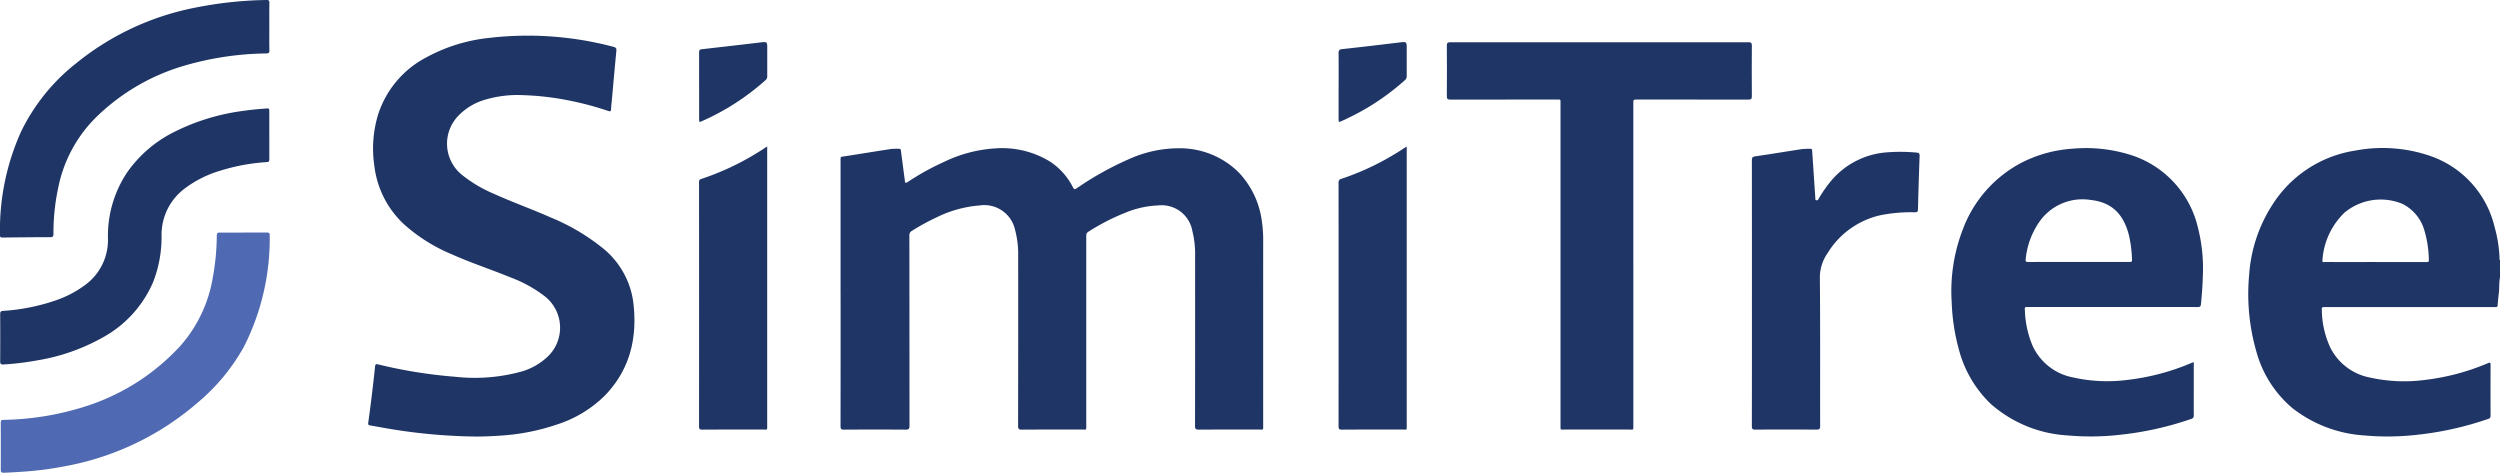
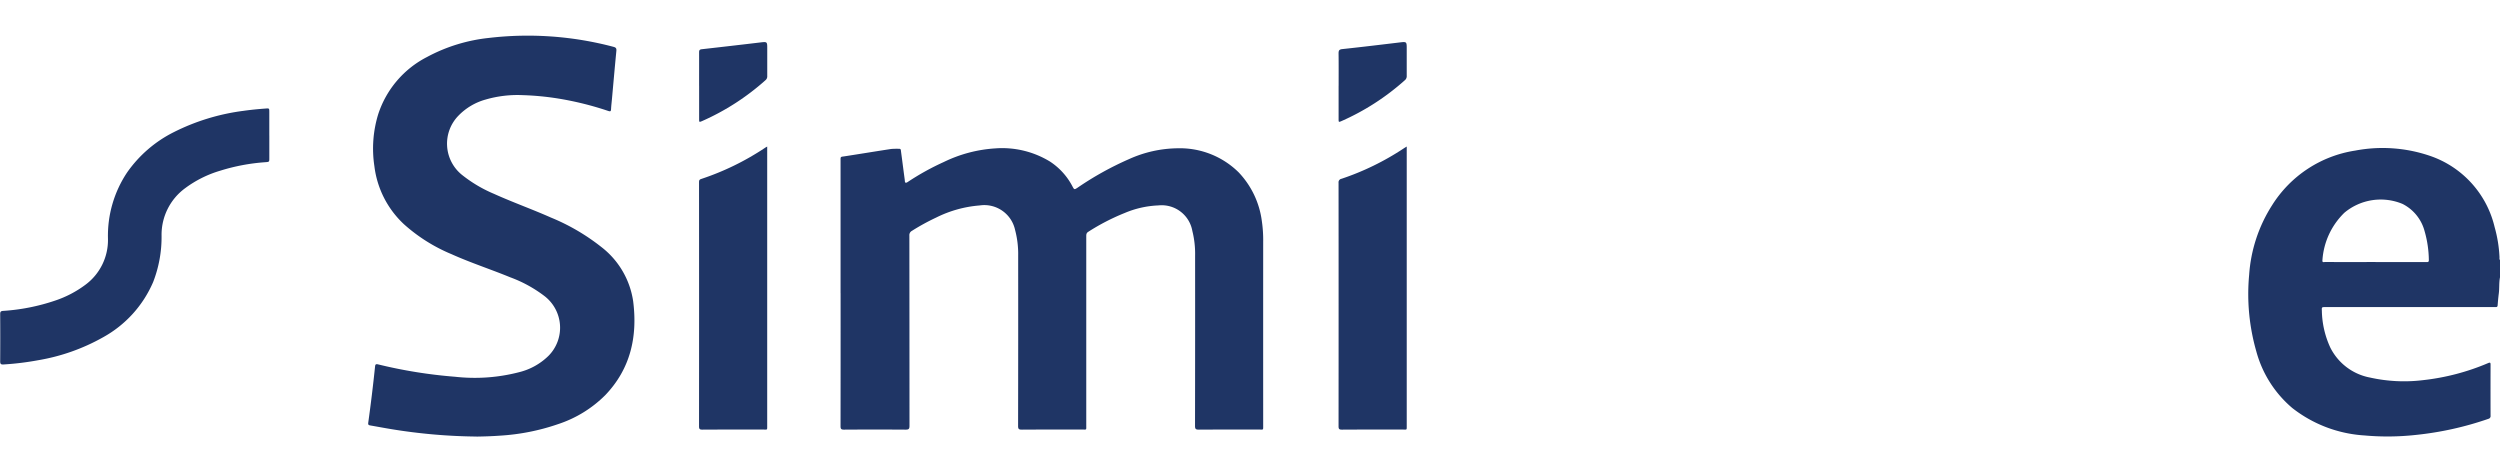
<svg xmlns="http://www.w3.org/2000/svg" width="307" height="58.048" viewBox="0 0 307 58.048">
  <g id="Group_258" data-name="Group 258" transform="translate(0)">
    <path id="Path_1180" data-name="Path 1180" d="M3819.759,265.421c-.134.653-.062,1.322-.147,1.98-.063.48-.106.963-.142,1.446-.013.174-.083.234-.247.225-.121-.007-.242,0-.364,0h-20.5c-.5,0-.5,0-.475.481a11.233,11.233,0,0,0,1.041,4.5,6.877,6.877,0,0,0,4.884,3.676,19.227,19.227,0,0,0,6.474.319,28.251,28.251,0,0,0,8.024-2.1c.259-.108.293-.041.293.2q-.011,3.129,0,6.258a.343.343,0,0,1-.268.39,39.408,39.408,0,0,1-8.959,1.981,31.676,31.676,0,0,1-6.248.059,15.962,15.962,0,0,1-8.872-3.368,13.852,13.852,0,0,1-4.418-6.953,25.509,25.509,0,0,1-.881-9.39,18.116,18.116,0,0,1,2.826-8.571,14.682,14.682,0,0,1,10.207-6.7,17.983,17.983,0,0,1,9.086.619,12.208,12.208,0,0,1,8.024,8.768,16.323,16.323,0,0,1,.6,3.686c.006.127-.036.27.068.382Zm-15.288-1.88q3.094,0,6.189,0c.172,0,.374.061.361-.248a13.254,13.254,0,0,0-.513-3.511,5.248,5.248,0,0,0-2.721-3.379,6.953,6.953,0,0,0-7.134,1.081,8.94,8.94,0,0,0-2.7,5.835c-.041.314.183.219.326.22q3.094.007,6.189,0" transform="translate(-3512.759 -231.363)" fill="#1f3565" />
    <path id="Path_1181" data-name="Path 1181" d="M1416.449,267.655q0-8.1,0-16.192c0-.6-.035-.527.5-.609,1.9-.292,3.806-.608,5.711-.9a8.73,8.73,0,0,1,.982-.021c.228-.008.21.168.227.3.156,1.152.3,2.305.456,3.458.006.048.013.1.015.145.013.3.113.333.366.166a31.344,31.344,0,0,1,4.418-2.446,16.812,16.812,0,0,1,6.359-1.676,11.263,11.263,0,0,1,6.68,1.618,8.111,8.111,0,0,1,2.756,3.04c.23.428.232.433.652.158a38.347,38.347,0,0,1,6.287-3.49,14.851,14.851,0,0,1,5.99-1.337,10.273,10.273,0,0,1,7.48,2.949,10.661,10.661,0,0,1,2.851,5.968,15.967,15.967,0,0,1,.168,2.573q-.005,11.28,0,22.559c0,.582.035.491-.479.491-2.477,0-4.953-.007-7.43.01-.363,0-.462-.081-.461-.454q.019-10.443.01-20.886a11.507,11.507,0,0,0-.339-3.06,3.822,3.822,0,0,0-4.167-3.134,11.792,11.792,0,0,0-4.162.939,26.583,26.583,0,0,0-4.451,2.3c-.251.157-.247.353-.247.585q0,11.607,0,23.214c0,.566.061.485-.479.486-2.477,0-4.954-.006-7.43.01-.352,0-.463-.064-.462-.446q.021-10.443.01-20.885a11.577,11.577,0,0,0-.382-3.2,3.865,3.865,0,0,0-4.344-3,14.513,14.513,0,0,0-5.358,1.495,26.826,26.826,0,0,0-2.963,1.625.591.591,0,0,0-.314.582q.012,11.68.015,23.36c0,.383-.1.472-.476.47q-3.788-.026-7.576,0c-.347,0-.416-.108-.415-.427q.012-8.169.006-16.337" transform="translate(-1313.228 -231.66)" fill="#1f3565" />
    <path id="Path_1182" data-name="Path 1182" d="M633.778,109.2a68.582,68.582,0,0,1-10.52-.918c-.849-.141-1.694-.3-2.542-.448-.205-.035-.272-.1-.24-.331q.478-3.438.836-6.89c.027-.258.083-.345.376-.274a59.146,59.146,0,0,0,9.432,1.517,21.706,21.706,0,0,0,7.869-.556A7.807,7.807,0,0,0,642.6,99.3a4.9,4.9,0,0,0-.48-7.35,16.053,16.053,0,0,0-4.193-2.3c-2.4-.986-4.869-1.786-7.236-2.851a20.5,20.5,0,0,1-5.848-3.689A11.652,11.652,0,0,1,621.231,76a14.374,14.374,0,0,1,.475-6.4,12.107,12.107,0,0,1,5.992-7.01,20.564,20.564,0,0,1,7.56-2.337,41.03,41.03,0,0,1,15.331,1.09c.284.073.388.178.358.486-.192,1.978-.365,3.957-.544,5.936-.037.41-.089.82-.109,1.231-.012.247-.069.313-.327.227a38.731,38.731,0,0,0-6.059-1.514,33.917,33.917,0,0,0-4.486-.434,13.974,13.974,0,0,0-4.527.54,7.38,7.38,0,0,0-3.366,2.005,4.921,4.921,0,0,0,.388,7.19,16.6,16.6,0,0,0,4.017,2.393c2.3,1.04,4.676,1.883,6.98,2.906a25.675,25.675,0,0,1,6.168,3.6,10.294,10.294,0,0,1,3.926,6.673c.552,4.323-.31,8.282-3.422,11.53a14.67,14.67,0,0,1-5.842,3.578,26.686,26.686,0,0,1-7,1.394c-1,.074-2.01.108-2.961.122" transform="translate(-575.256 -55.592)" fill="#1f3565" />
-     <path id="Path_1183" data-name="Path 1183" d="M3318.451,276.1v2.2c0,1.431-.006,2.862,0,4.293a.4.4,0,0,1-.313.465,39.4,39.4,0,0,1-8.925,1.968,31.525,31.525,0,0,1-6.248.059,15.621,15.621,0,0,1-9.419-3.849,14.2,14.2,0,0,1-3.925-6.646,25.079,25.079,0,0,1-.9-5.912,21.014,21.014,0,0,1,1.4-8.974,15.22,15.22,0,0,1,7.233-8.137,15.984,15.984,0,0,1,6.2-1.69,18.246,18.246,0,0,1,6.874.681,12.292,12.292,0,0,1,8.522,8.963,20.29,20.29,0,0,1,.606,6.161c-.029,1.091-.118,2.177-.219,3.263-.028.3-.125.378-.414.376-2.052-.011-4.1-.006-6.155-.006h-14.606c-.494,0-.482,0-.449.478a12.14,12.14,0,0,0,.924,4.236,6.866,6.866,0,0,0,4.973,3.931,19.134,19.134,0,0,0,6.509.328,28.3,28.3,0,0,0,8.092-2.123c.064-.027.134-.042.231-.072m-14.158-12.31h6.225c.181,0,.373.04.356-.257a15.56,15.56,0,0,0-.365-2.986c-.675-2.659-2.128-4.08-4.694-4.369a6.454,6.454,0,0,0-6.134,2.432,9.65,9.65,0,0,0-1.861,4.82c-.041.3.023.368.319.366,2.051-.012,4.1-.006,6.153-.006" transform="translate(-3049.055 -231.615)" fill="#1f3565" />
-     <path id="Path_1184" data-name="Path 1184" d="M2461.071,98.483q0,9.879,0,19.757c0,.594.04.5-.509.5q-3.988,0-7.977,0c-.5,0-.458.071-.458-.474q0-19.757,0-39.515c0-.616.064-.538-.547-.538q-6.483,0-12.966.007c-.343,0-.452-.073-.449-.434q.027-3.093,0-6.185c0-.335.093-.423.427-.423q18.3.013,36.6,0c.314,0,.434.056.431.409q-.028,3.111,0,6.222c0,.349-.11.41-.427.41q-6.829-.014-13.659-.006c-.468,0-.47,0-.47.479V98.483" transform="translate(-2260.495 -65.989)" fill="#1f3565" />
-     <path id="Path_1185" data-name="Path 1185" d="M2952.293,268.552q0-8.149-.007-16.3c0-.325.067-.449.419-.5,1.919-.279,3.831-.6,5.748-.892a8.589,8.589,0,0,1,1.017-.031c.251-.008.212.183.222.329.056.773.108,1.547.159,2.321.076,1.136.149,2.273.226,3.409.007.1-.031.23.13.258s.215-.071.279-.181a15.358,15.358,0,0,1,1.371-2.011,9.867,9.867,0,0,1,7.113-3.7,21.11,21.11,0,0,1,3.561.04c.281.023.361.124.351.4-.077,2.191-.148,4.383-.2,6.575-.007.307-.115.355-.379.352a19.047,19.047,0,0,0-4.267.37,10.233,10.233,0,0,0-6.462,4.66,5.236,5.236,0,0,0-.939,3.105c.055,6.039.022,12.078.034,18.117,0,.349-.083.44-.437.438q-3.769-.025-7.538,0c-.348,0-.411-.109-.411-.426q.014-8.167.007-16.335" transform="translate(-2737.155 -232.553)" fill="#1f3565" />
    <path id="Path_1186" data-name="Path 1186" d="M33.357,186.112q0,1.383,0,2.765c0,.486,0,.487-.483.523a24.111,24.111,0,0,0-5.525,1.037,13.745,13.745,0,0,0-4.337,2.161,7.085,7.085,0,0,0-2.888,5.768,15.235,15.235,0,0,1-1.035,5.754,14.083,14.083,0,0,1-6.14,6.776,24.507,24.507,0,0,1-7.979,2.822,35.122,35.122,0,0,1-4.258.521c-.323.021-.409-.072-.406-.4.015-1.928.013-3.857,0-5.785,0-.27.061-.372.352-.394a24.767,24.767,0,0,0,6.4-1.267,13.118,13.118,0,0,0,3.692-1.925,6.828,6.828,0,0,0,2.792-5.687,13.991,13.991,0,0,1,2.343-8.109,15.4,15.4,0,0,1,5.751-4.966,26.472,26.472,0,0,1,8.58-2.617c.889-.128,1.782-.211,2.677-.278.46-.035.461-.024.461.423q0,1.437,0,2.874" transform="translate(-0.284 -169.482)" fill="#1f3565" />
-     <path id="Path_1187" data-name="Path 1187" d="M33.074,3.3c0,.958-.017,1.916.009,2.874.01.346-.126.382-.419.39a37.26,37.26,0,0,0-10.489,1.64,25.8,25.8,0,0,0-10.519,6.338,16.8,16.8,0,0,0-4.521,8.591,26.267,26.267,0,0,0-.571,5.592c0,.327-.095.4-.408.4-1.941,0-3.882.024-5.824.044-.2,0-.331-.006-.332-.279A29.406,29.406,0,0,1,2.579,16.183a24.038,24.038,0,0,1,6.758-8.4A33.26,33.26,0,0,1,23.9.954,47.931,47.931,0,0,1,32.713,0c.287-.006.372.067.367.357-.017.982-.007,1.964-.007,2.946" transform="translate(0 0)" fill="#1f3565" />
-     <path id="Path_1188" data-name="Path 1188" d="M30.988,391.838c.959,0,1.918,0,2.877,0,.23,0,.362.037.357.315a29.344,29.344,0,0,1-3.175,13.726,24.43,24.43,0,0,1-5.651,6.829,34.27,34.27,0,0,1-16.33,7.83A40.971,40.971,0,0,1,4,421.2c-.822.053-1.643.113-2.466.135-.255.007-.339-.087-.338-.337.007-1.94.01-3.881,0-5.821,0-.368.216-.329.452-.336a34.908,34.908,0,0,0,10.235-1.746,26.8,26.8,0,0,0,11.419-7.4,16.815,16.815,0,0,0,3.922-8.269,29.445,29.445,0,0,0,.5-5.228c0-.268.085-.36.357-.356.971.013,1.942.005,2.914.005Z" transform="translate(-1.102 -363.283)" fill="#4f69b2" />
    <path id="Path_1189" data-name="Path 1189" d="M2264.143,246.877v.465q0,16.9,0,33.795c0,.6.04.5-.507.5-2.488,0-4.977-.006-7.465.01-.331,0-.4-.1-.4-.407q.012-14.951,0-29.9a.442.442,0,0,1,.368-.5,32.549,32.549,0,0,0,7.622-3.721c.1-.065.2-.126.38-.236" transform="translate(-2091.396 -228.887)" fill="#1f3565" />
    <path id="Path_1190" data-name="Path 1190" d="M1186.407,247.038v.457q0,16.9,0,33.791c0,.6.039.5-.507.5-2.488,0-4.976-.005-7.464.01-.329,0-.4-.092-.4-.405q.013-14.968,0-29.936c0-.2,0-.355.256-.437a32.575,32.575,0,0,0,7.879-3.849c.049-.032.1-.059.23-.131" transform="translate(-1092.195 -229.037)" fill="#1f3565" />
    <path id="Path_1191" data-name="Path 1191" d="M1178.069,76.305c0-1.371.005-2.741,0-4.111,0-.255.061-.357.335-.387q3.561-.4,7.119-.824c.914-.109.914-.118.914.768,0,1.116,0,2.232,0,3.347a.6.6,0,0,1-.21.506,29.523,29.523,0,0,1-7.76,5.012c-.394.17-.395.17-.395-.273q0-2.019,0-4.039" transform="translate(-1092.219 -65.763)" fill="#1f3565" />
    <path id="Path_1192" data-name="Path 1192" d="M2255.776,76.274c0-1.322.011-2.644-.008-3.965,0-.357.073-.488.464-.53,2.326-.248,4.65-.529,6.972-.808.935-.112.934-.123.934.783,0,1.1,0,2.207,0,3.31a.633.633,0,0,1-.228.535,29.521,29.521,0,0,1-7.759,5.01c-.377.163-.379.162-.379-.26q0-2.037,0-4.074" transform="translate(-2091.392 -65.751)" fill="#1f3565" />
  </g>
</svg>